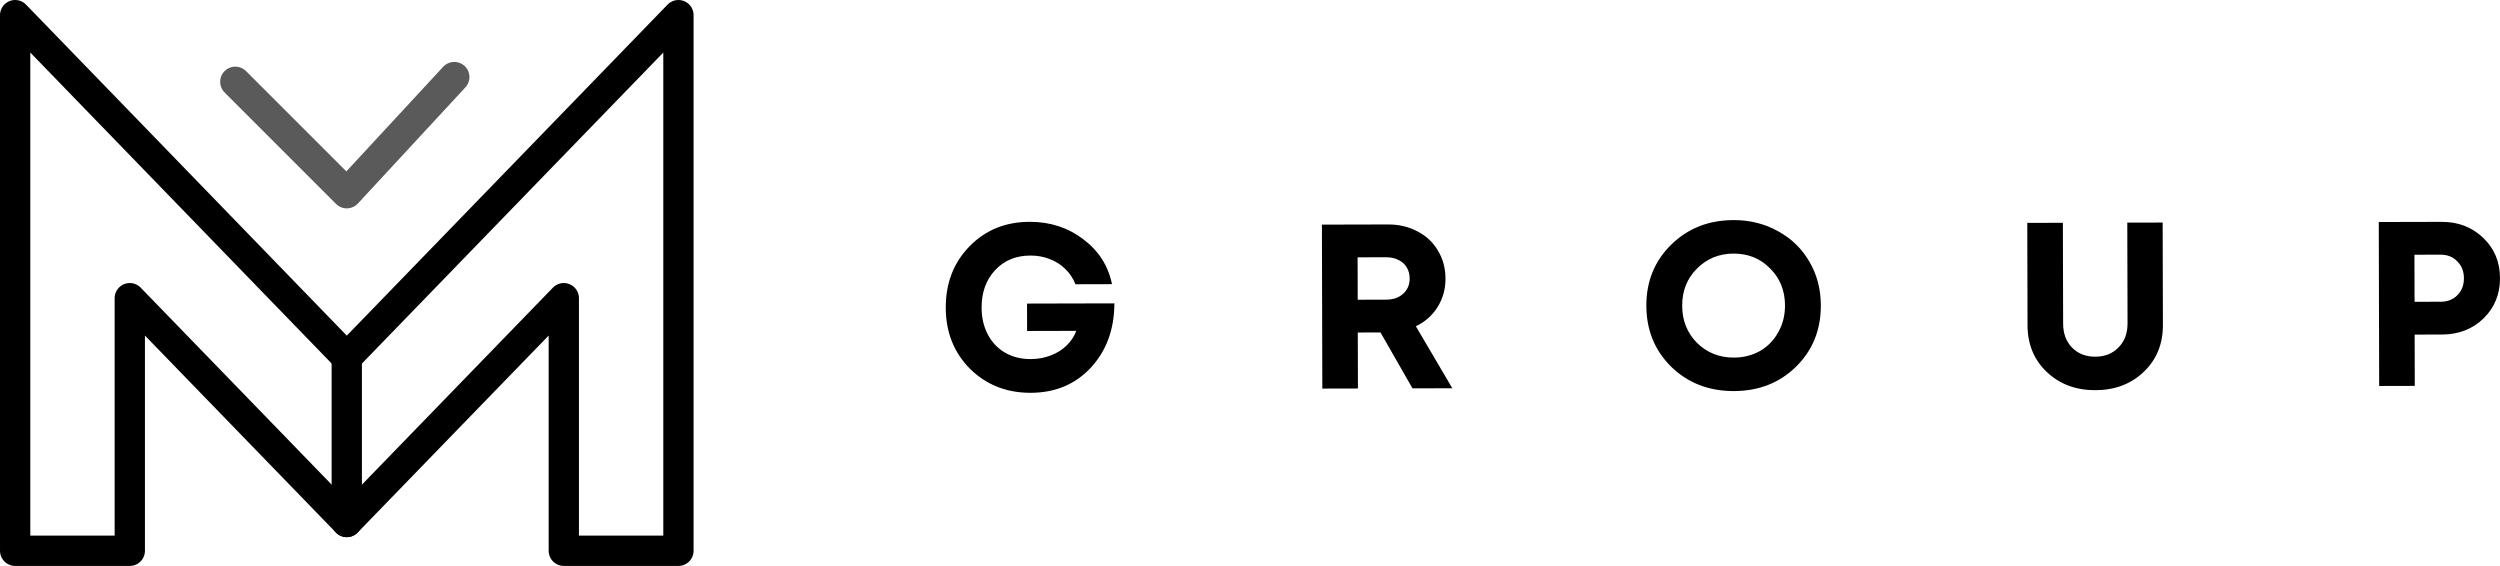
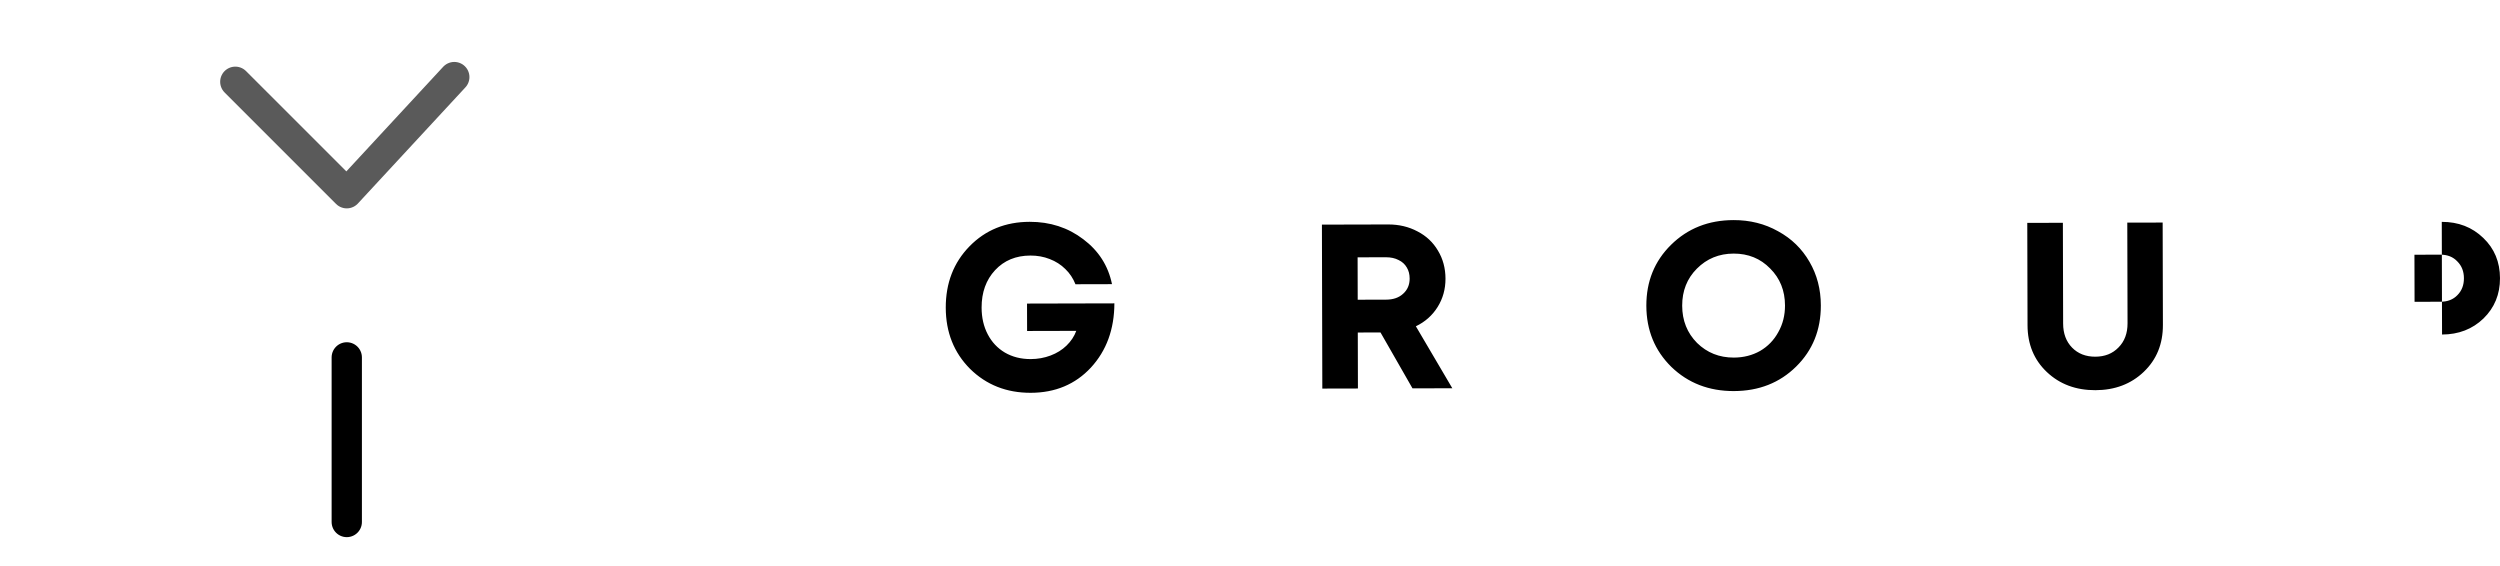
<svg xmlns="http://www.w3.org/2000/svg" xml:space="preserve" width="319.87mm" height="72.408mm" version="1.1" style="shape-rendering:geometricPrecision; text-rendering:geometricPrecision; image-rendering:optimizeQuality; fill-rule:evenodd; clip-rule:evenodd" viewBox="0 0 8663.29 1961.09">
  <defs>
    <style type="text/css">
   
    .str0 {stroke:black;stroke-width:104.96;stroke-linecap:round;stroke-linejoin:round;stroke-miterlimit:4}
    .str1 {stroke:#5A5A5A;stroke-width:104.96;stroke-linecap:round;stroke-linejoin:round;stroke-miterlimit:4}
    .fil1 {fill:none;fill-rule:nonzero}
    .fil0 {fill:black;fill-rule:nonzero}
   
  </style>
  </defs>
  <g id="Слой_x0020_1">
-     <path class="fil0" d="M8457.34 1045.63c24.35,-0.07 43.81,-7.68 58.37,-22.87 15.11,-15.19 22.64,-34.69 22.58,-58.51 -0.06,-23.81 -7.68,-43.27 -22.87,-58.37 -14.66,-15.65 -34.16,-23.45 -58.51,-23.39l-90.09 0.21 0.42 163.14 90.09 -0.21zm4.18 -276.8c57.36,-0.14 105.29,18.42 143.81,55.65 38.5,36.71 57.82,83.18 57.96,139.46 0.15,55.74 -18.96,102.33 -57.27,139.75 -38.33,36.9 -86.18,55.4 -143.54,55.55l-94.96 0.23 0.44 177.75 -123.37 0.31 -1.39 -568.16 218.34 -0.54zm-1032.49 519.57c-44.27,42.33 -100.21,63.56 -167.85,63.72 -67.64,0.17 -123.7,-20.79 -168.17,-62.89 -44.47,-42.08 -66.79,-96.15 -66.95,-162.16l-0.88 -354.69 123.37 -0.29 0.87 349.01c0.08,34.63 10.43,62.45 31.03,83.52 20.62,21.04 47.43,31.53 80.44,31.44 33.01,-0.08 59.77,-10.7 80.27,-31.85 21.06,-21.16 31.55,-49.05 31.47,-83.68l-0.87 -349.02 122.56 -0.29 0.87 354.69c0.17,66.01 -21.89,120.16 -66.16,162.48zm-1420.71 -49.24c33.55,-0.08 63.83,-7.75 90.84,-22.96 27.01,-15.75 48.07,-37.46 63.14,-65.1 15.63,-27.64 23.4,-58.48 23.31,-92.57 -0.12,-51.41 -17.27,-94.11 -51.44,-128.12 -33.63,-34.55 -75.88,-51.76 -126.74,-51.63 -50.33,0.12 -92.76,17.54 -127.31,52.26 -34,34.17 -50.95,76.96 -50.82,128.37 0.12,51.41 17.3,94.38 51.47,128.93 34.71,34 77.23,50.95 127.55,50.82zm0.27 116.06c-86.57,0.21 -158.88,-27.76 -216.92,-83.89 -57.49,-56.68 -86.35,-127.23 -86.56,-211.64 -0.21,-84.41 28.31,-154.82 85.52,-211.24 57.77,-56.97 129.93,-85.54 216.5,-85.75 56.82,-0.14 108.26,12.72 154.32,38.56 46.59,25.33 82.93,60.69 109.03,106.06 26.08,44.85 39.19,95.15 39.31,150.88 0.21,84.96 -28.29,155.63 -85.52,212.05 -57.21,56.42 -129.11,84.72 -215.69,84.95zm-1304.06 -463.5l0.35 146.91 98.21 -0.25c24.89,-0.06 44.62,-6.87 59.21,-20.44 15.11,-13.57 22.64,-31.18 22.58,-52.82 -0.02,-14.61 -3.31,-27.3 -9.82,-38.1 -6.54,-11.36 -16.02,-20 -28.47,-25.91 -12.46,-6.47 -27.07,-9.67 -43.85,-9.63l-98.21 0.25zm190.21 454.05l-110.86 -193.71 -78.73 0.21 0.48 193.99 -123.37 0.29 -1.39 -568.16 229.7 -0.57c37.33,-0.08 71.18,7.95 101.52,24.1 30.34,15.63 53.92,37.75 70.78,66.39 17.38,28.64 26.11,61.08 26.2,97.34 0.1,36.25 -9.01,69.01 -27.35,98.27 -18.34,29.26 -43.43,51.51 -75.32,66.74l126.33 214.78 -137.99 0.33zm-1335.8 -293.78l302.75 -0.73c-0.31,89.82 -27.47,164.01 -81.44,222.58 -53.96,58.04 -123.41,87.16 -208.37,87.37 -83.87,0.21 -154.03,-27.49 -210.42,-83.08 -55.88,-56.15 -83.91,-126.68 -84.12,-211.64 -0.21,-85.5 27.19,-156.46 82.27,-212.86 55.05,-56.42 124.52,-84.73 208.39,-84.93 70.88,-0.17 132.88,19.96 186.01,60.42 53.11,39.92 86.27,91.78 99.4,155.59l-126.62 0.31c-8.16,-20.54 -19.83,-38.09 -35.03,-52.65 -15.19,-15.13 -33.34,-26.7 -54.46,-34.78 -20.58,-8.08 -42.79,-12.07 -66.6,-12.01 -50.32,0.12 -91.13,17 -122.43,50.62 -31.3,33.63 -46.89,76.96 -46.74,129.99 0.08,34.63 7.18,65.46 21.33,92.47 14.13,27.04 33.92,48.07 59.4,63.16 26.01,15.09 55.8,22.6 89.34,22.52 24.35,-0.07 47.33,-4.18 68.95,-12.34 21.63,-8.18 40,-19.59 55.11,-34.23 15.67,-15.19 26.99,-32.26 33.96,-51.22l-170.45 0.42 -0.23 -94.97z" />
-     <polygon class="fil1 str0" points="2350.99,1908.61 1953.74,1908.61 1953.74,1033.28 1201.73,1808.9 449.73,1033.28 449.73,1908.61 52.48,1908.61 52.48,52.48 1201.73,1238.47 2350.99,52.48 " />
+     <path class="fil0" d="M8457.34 1045.63c24.35,-0.07 43.81,-7.68 58.37,-22.87 15.11,-15.19 22.64,-34.69 22.58,-58.51 -0.06,-23.81 -7.68,-43.27 -22.87,-58.37 -14.66,-15.65 -34.16,-23.45 -58.51,-23.39l-90.09 0.21 0.42 163.14 90.09 -0.21zm4.18 -276.8c57.36,-0.14 105.29,18.42 143.81,55.65 38.5,36.71 57.82,83.18 57.96,139.46 0.15,55.74 -18.96,102.33 -57.27,139.75 -38.33,36.9 -86.18,55.4 -143.54,55.55zm-1032.49 519.57c-44.27,42.33 -100.21,63.56 -167.85,63.72 -67.64,0.17 -123.7,-20.79 -168.17,-62.89 -44.47,-42.08 -66.79,-96.15 -66.95,-162.16l-0.88 -354.69 123.37 -0.29 0.87 349.01c0.08,34.63 10.43,62.45 31.03,83.52 20.62,21.04 47.43,31.53 80.44,31.44 33.01,-0.08 59.77,-10.7 80.27,-31.85 21.06,-21.16 31.55,-49.05 31.47,-83.68l-0.87 -349.02 122.56 -0.29 0.87 354.69c0.17,66.01 -21.89,120.16 -66.16,162.48zm-1420.71 -49.24c33.55,-0.08 63.83,-7.75 90.84,-22.96 27.01,-15.75 48.07,-37.46 63.14,-65.1 15.63,-27.64 23.4,-58.48 23.31,-92.57 -0.12,-51.41 -17.27,-94.11 -51.44,-128.12 -33.63,-34.55 -75.88,-51.76 -126.74,-51.63 -50.33,0.12 -92.76,17.54 -127.31,52.26 -34,34.17 -50.95,76.96 -50.82,128.37 0.12,51.41 17.3,94.38 51.47,128.93 34.71,34 77.23,50.95 127.55,50.82zm0.27 116.06c-86.57,0.21 -158.88,-27.76 -216.92,-83.89 -57.49,-56.68 -86.35,-127.23 -86.56,-211.64 -0.21,-84.41 28.31,-154.82 85.52,-211.24 57.77,-56.97 129.93,-85.54 216.5,-85.75 56.82,-0.14 108.26,12.72 154.32,38.56 46.59,25.33 82.93,60.69 109.03,106.06 26.08,44.85 39.19,95.15 39.31,150.88 0.21,84.96 -28.29,155.63 -85.52,212.05 -57.21,56.42 -129.11,84.72 -215.69,84.95zm-1304.06 -463.5l0.35 146.91 98.21 -0.25c24.89,-0.06 44.62,-6.87 59.21,-20.44 15.11,-13.57 22.64,-31.18 22.58,-52.82 -0.02,-14.61 -3.31,-27.3 -9.82,-38.1 -6.54,-11.36 -16.02,-20 -28.47,-25.91 -12.46,-6.47 -27.07,-9.67 -43.85,-9.63l-98.21 0.25zm190.21 454.05l-110.86 -193.71 -78.73 0.21 0.48 193.99 -123.37 0.29 -1.39 -568.16 229.7 -0.57c37.33,-0.08 71.18,7.95 101.52,24.1 30.34,15.63 53.92,37.75 70.78,66.39 17.38,28.64 26.11,61.08 26.2,97.34 0.1,36.25 -9.01,69.01 -27.35,98.27 -18.34,29.26 -43.43,51.51 -75.32,66.74l126.33 214.78 -137.99 0.33zm-1335.8 -293.78l302.75 -0.73c-0.31,89.82 -27.47,164.01 -81.44,222.58 -53.96,58.04 -123.41,87.16 -208.37,87.37 -83.87,0.21 -154.03,-27.49 -210.42,-83.08 -55.88,-56.15 -83.91,-126.68 -84.12,-211.64 -0.21,-85.5 27.19,-156.46 82.27,-212.86 55.05,-56.42 124.52,-84.73 208.39,-84.93 70.88,-0.17 132.88,19.96 186.01,60.42 53.11,39.92 86.27,91.78 99.4,155.59l-126.62 0.31c-8.16,-20.54 -19.83,-38.09 -35.03,-52.65 -15.19,-15.13 -33.34,-26.7 -54.46,-34.78 -20.58,-8.08 -42.79,-12.07 -66.6,-12.01 -50.32,0.12 -91.13,17 -122.43,50.62 -31.3,33.63 -46.89,76.96 -46.74,129.99 0.08,34.63 7.18,65.46 21.33,92.47 14.13,27.04 33.92,48.07 59.4,63.16 26.01,15.09 55.8,22.6 89.34,22.52 24.35,-0.07 47.33,-4.18 68.95,-12.34 21.63,-8.18 40,-19.59 55.11,-34.23 15.67,-15.19 26.99,-32.26 33.96,-51.22l-170.45 0.42 -0.23 -94.97z" />
    <polyline class="fil1 str1" points="815.42,283.38 1201.66,669.61 1574.26,267.11 " />
    <line class="fil1 str0" x1="1201.64" y1="1808.9" x2="1201.64" y2="1238.46" />
  </g>
</svg>